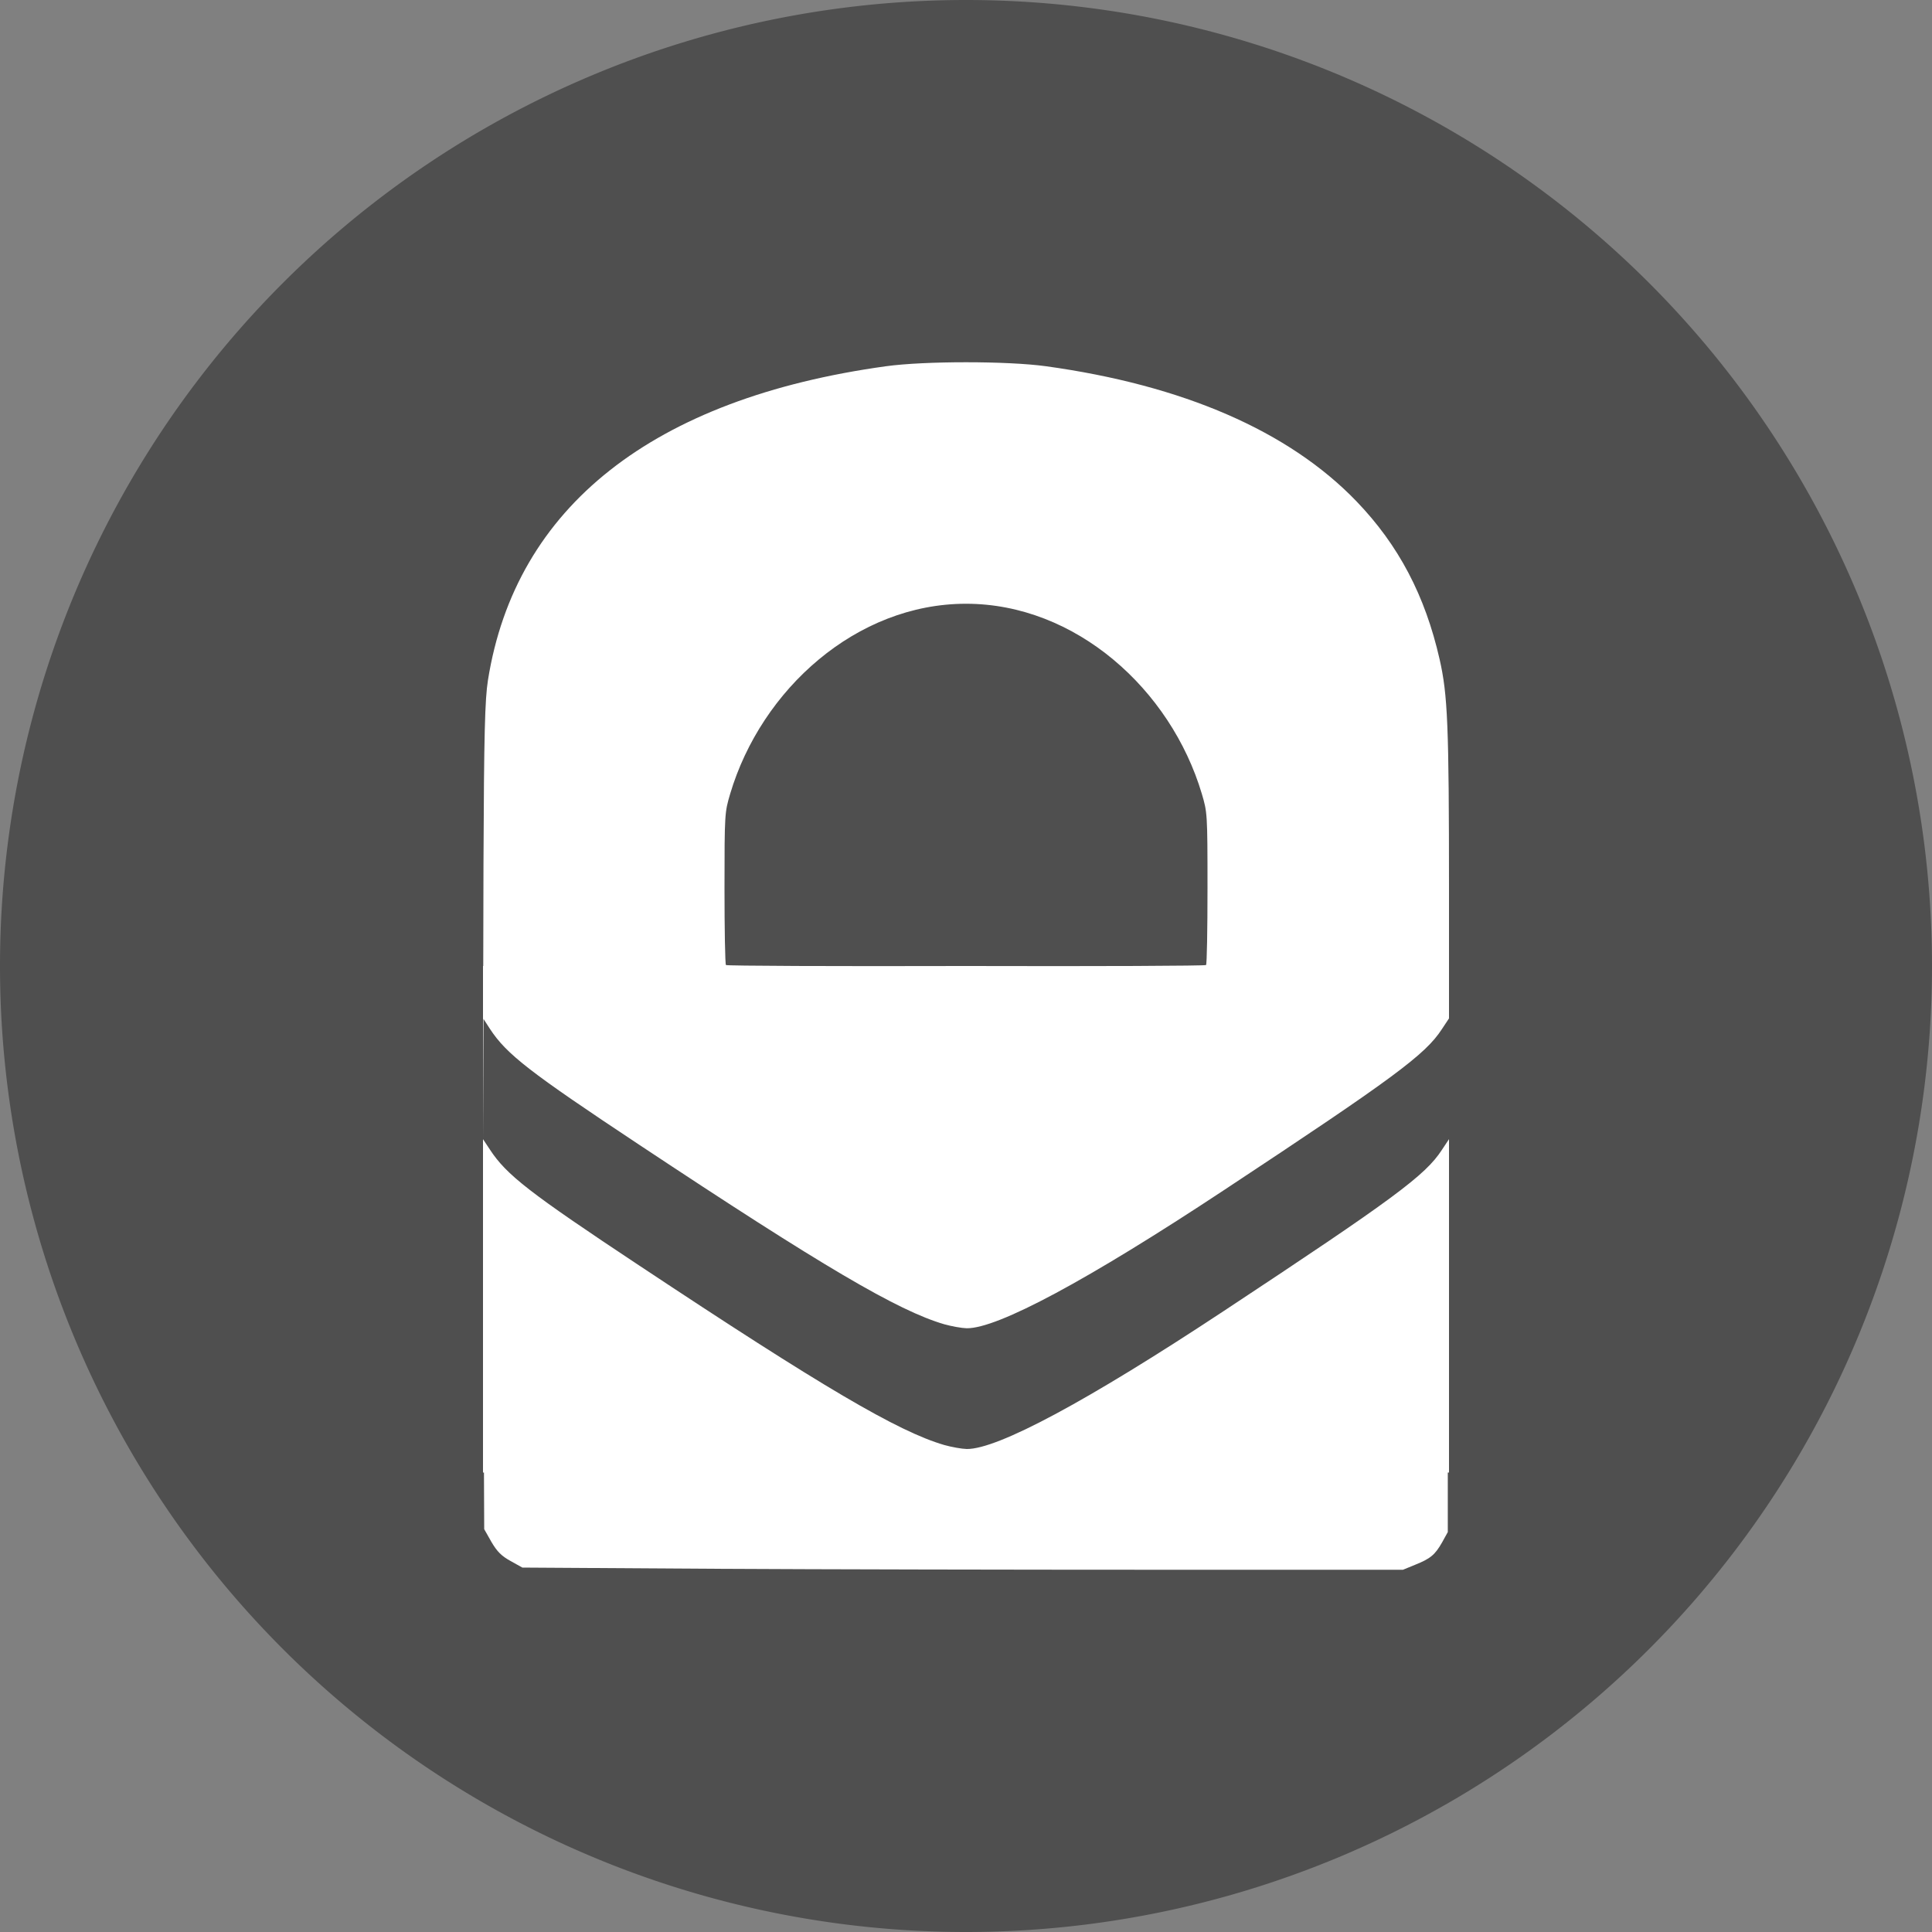
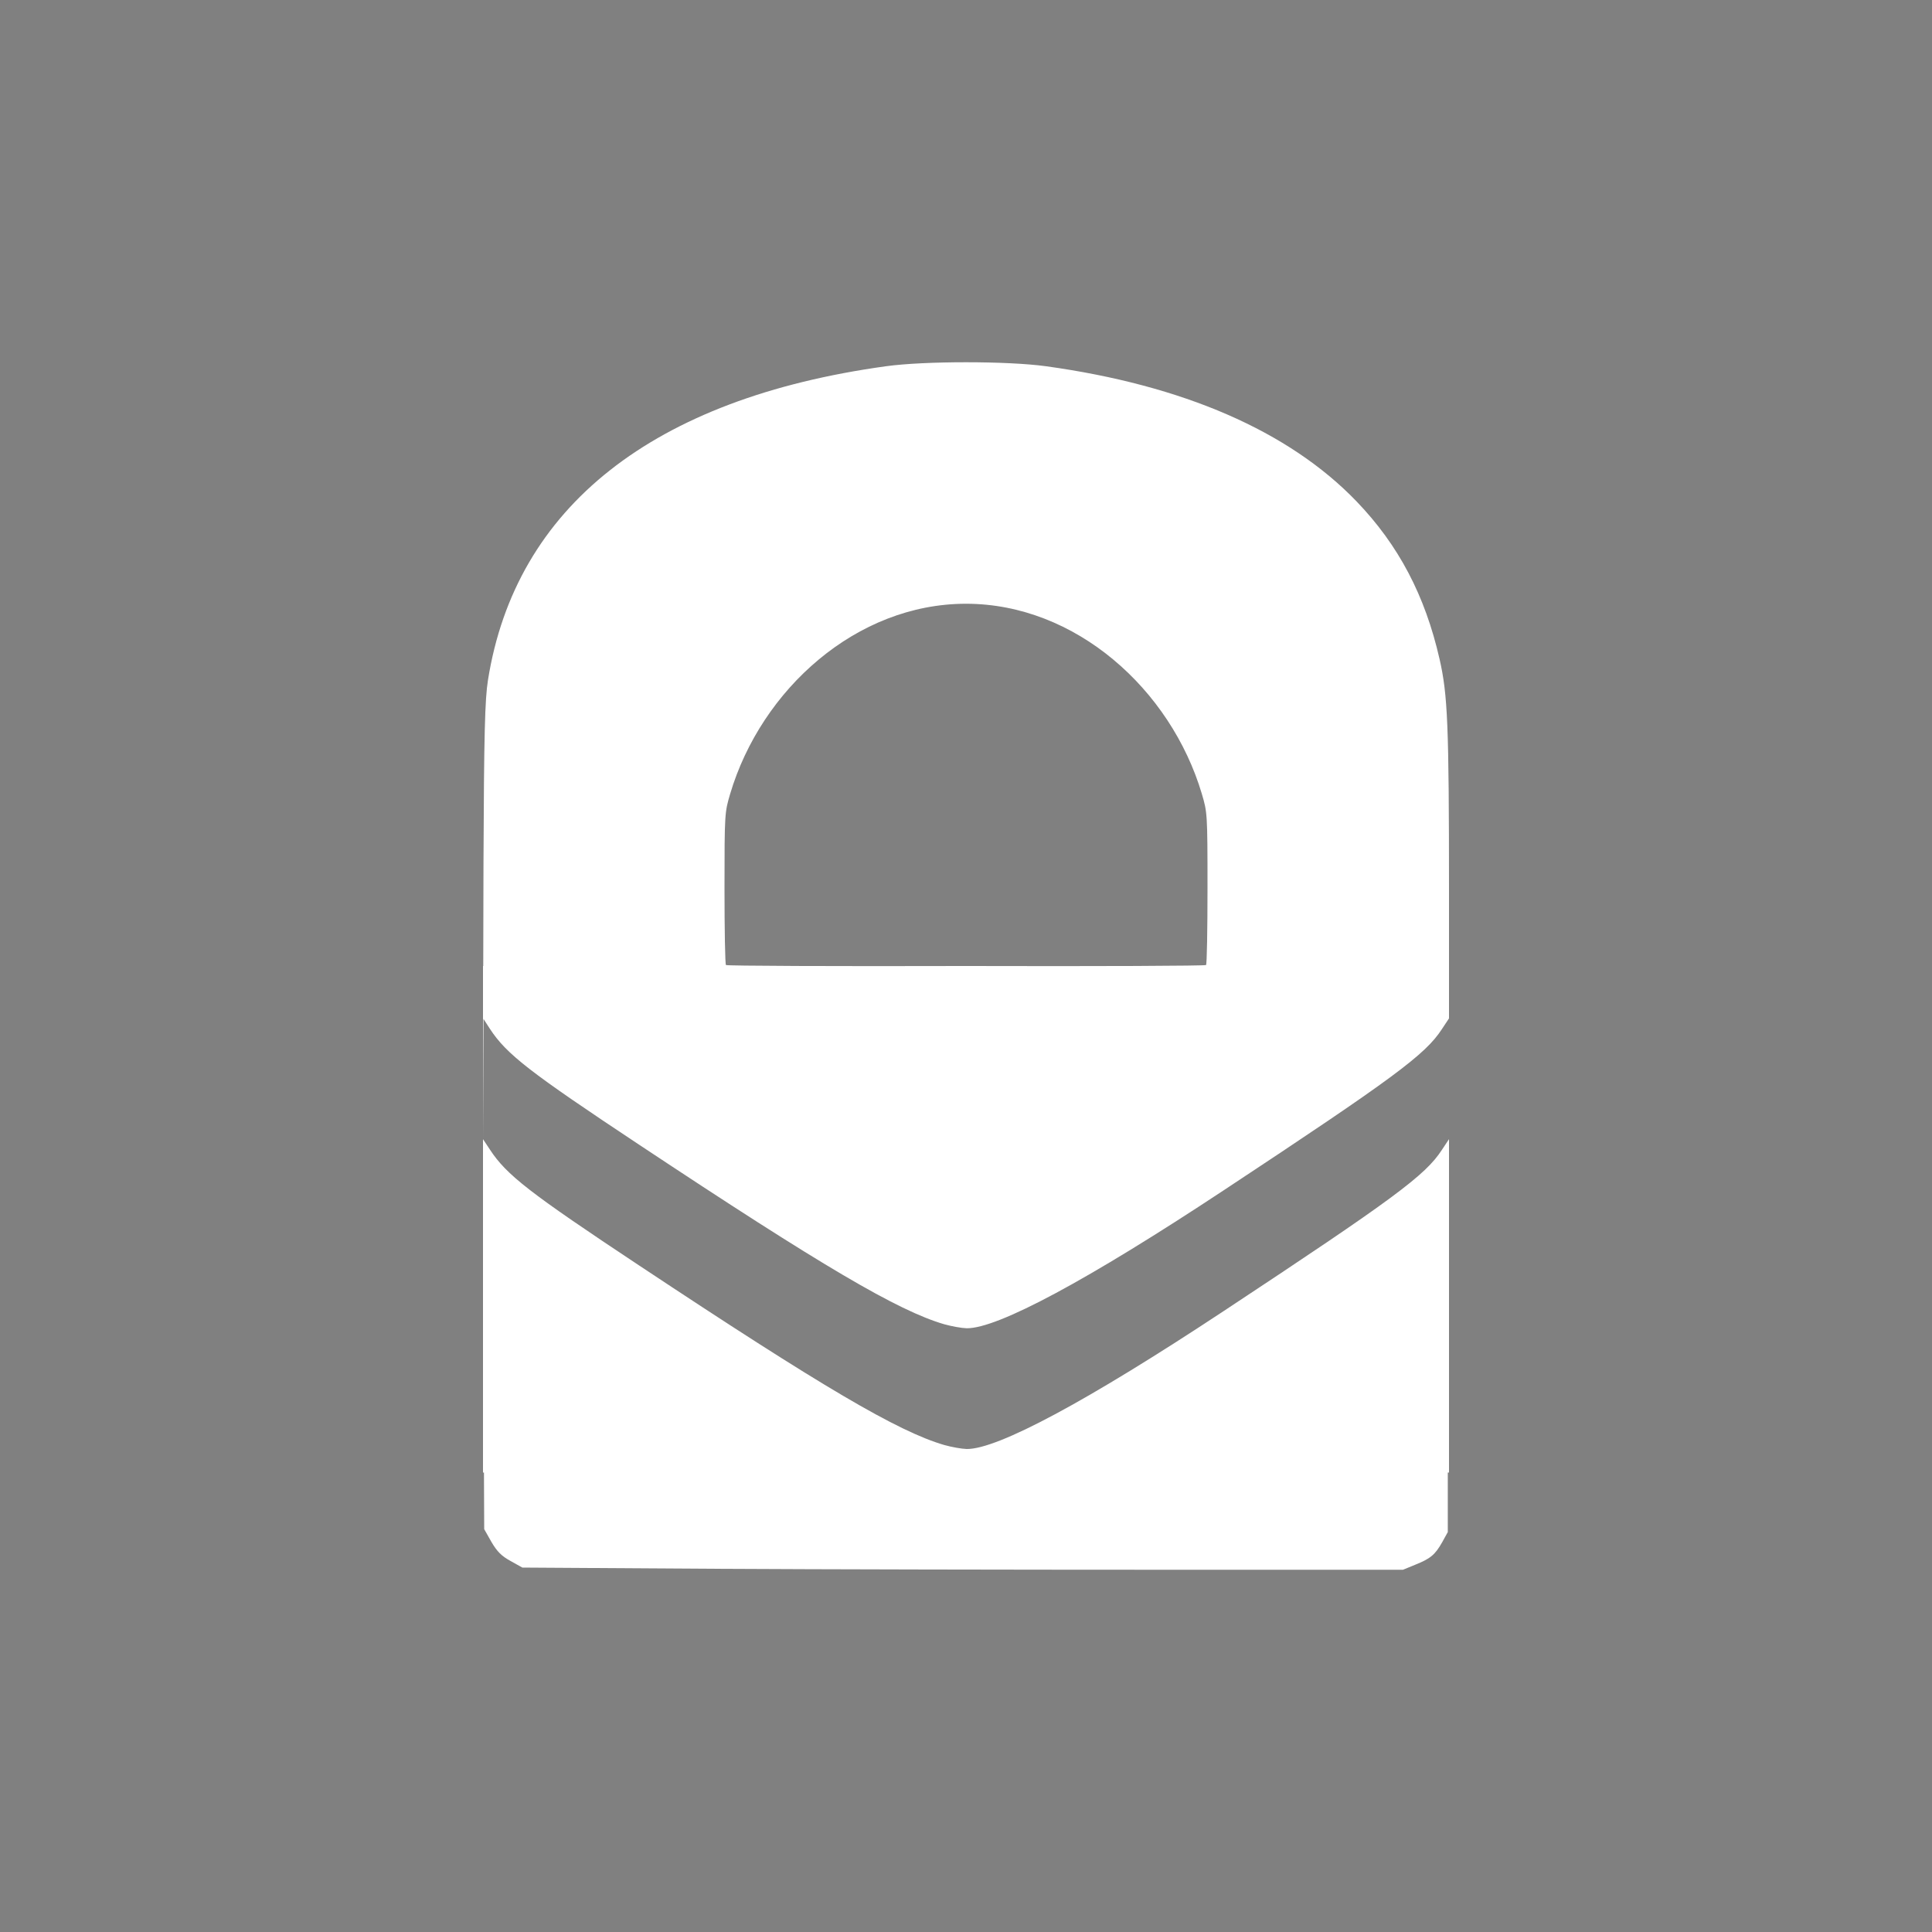
<svg xmlns="http://www.w3.org/2000/svg" width="16" height="16" version="1">
  <rect width="100%" height="100%" fill="#808080" stroke="none" />
-   <path style="fill:#4f4f4f" d="M 16,8 A 8,8 0 0 1 8,16 8,8 0 0 1 0,8 8,8 0 0 1 8,0 8,8 0 0 1 16,8 Z" />
  <path style="fill:#ffffff" d="M 8 3 C 7.749 3 7.498 3.011 7.338 3.033 C 5.409 3.299 4.269 4.197 4.041 5.633 C 4.016 5.791 4.008 6.073 4.004 7.152 L 4.002 8 L 4 8 L 4 8.434 L 4 9.434 L 4.004 8.438 L 4.057 8.52 C 4.195 8.731 4.385 8.878 5.293 9.48 C 6.811 10.487 7.436 10.855 7.82 10.967 C 7.881 10.984 7.964 10.999 8.006 11 C 8.261 11.003 9.006 10.603 10.135 9.857 C 11.543 8.927 11.804 8.734 11.941 8.523 L 12 8.434 L 12 8.377 L 12 8 L 12 7.377 C 12 5.998 11.989 5.754 11.922 5.459 C 11.802 4.932 11.583 4.515 11.234 4.152 C 10.674 3.57 9.799 3.19 8.662 3.033 C 8.502 3.011 8.251 3 8 3 z M 4 9.434 L 4 12.195 L 4.008 12.195 L 4.01 12.664 L 4.07 12.77 C 4.117 12.85 4.153 12.886 4.229 12.928 L 4.326 12.982 L 5.92 12.992 C 6.796 12.997 8.437 13 9.566 13 L 11.619 13 L 11.719 12.959 C 11.846 12.908 11.884 12.877 11.943 12.773 L 11.99 12.688 L 11.99 12.195 L 12 12.195 L 12 9.434 L 11.941 9.523 C 11.804 9.734 11.543 9.927 10.135 10.857 C 9.006 11.603 8.261 12.003 8.006 12 C 7.964 11.999 7.881 11.984 7.82 11.967 C 7.436 11.855 6.811 11.487 5.293 10.48 C 4.385 9.878 4.195 9.731 4.057 9.52 L 4 9.434 z M 8 5 C 8.907 5 9.695 5.708 9.953 6.574 C 9.998 6.727 10 6.733 10 7.354 C 10 7.698 9.995 7.985 9.988 7.992 C 9.982 7.999 9.091 8.003 8 8 C 6.909 8.003 6.018 7.999 6.012 7.992 C 6.005 7.985 6 7.698 6 7.354 C 6 6.733 6.002 6.727 6.047 6.574 C 6.305 5.708 7.093 5 8 5 z" />
</svg>